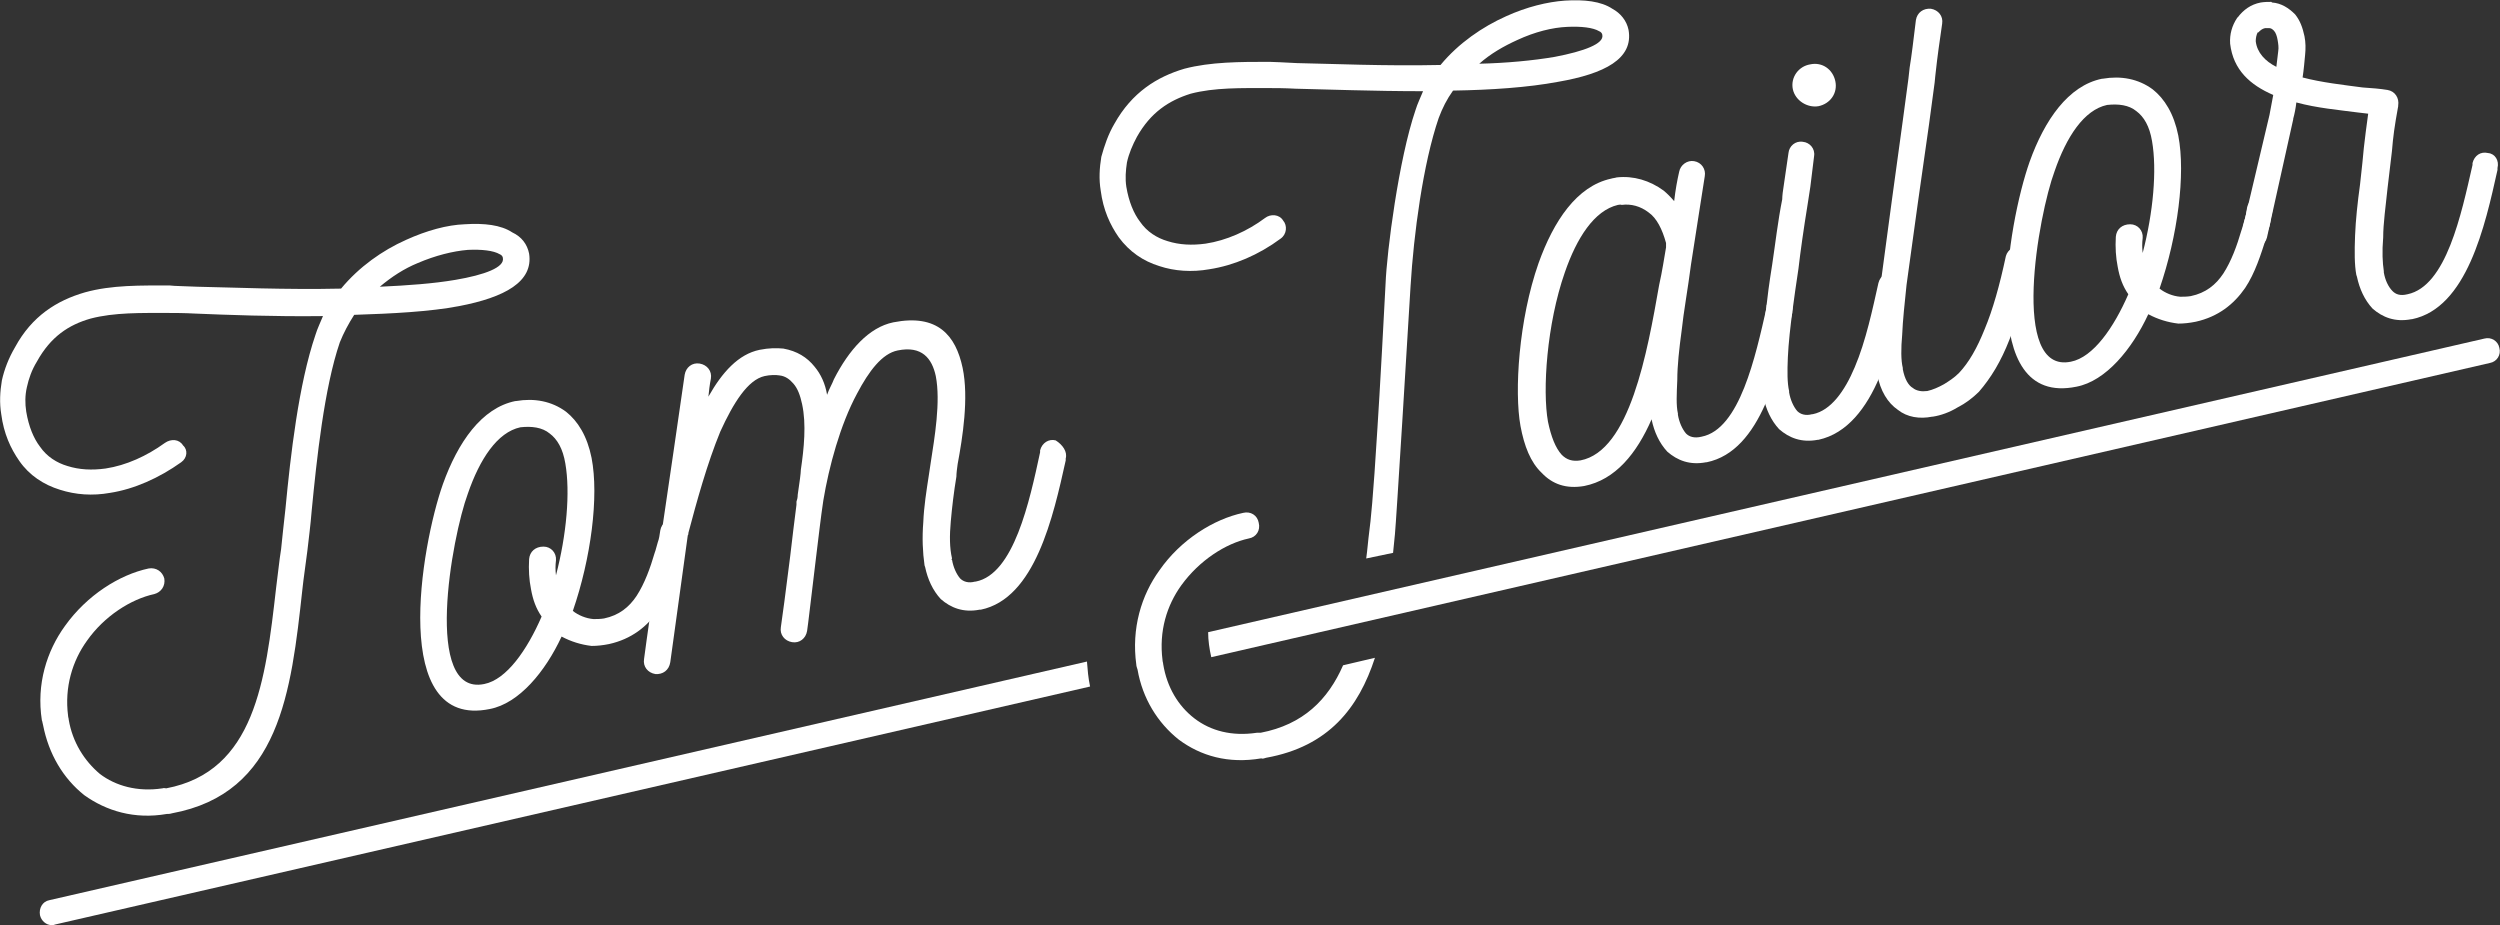
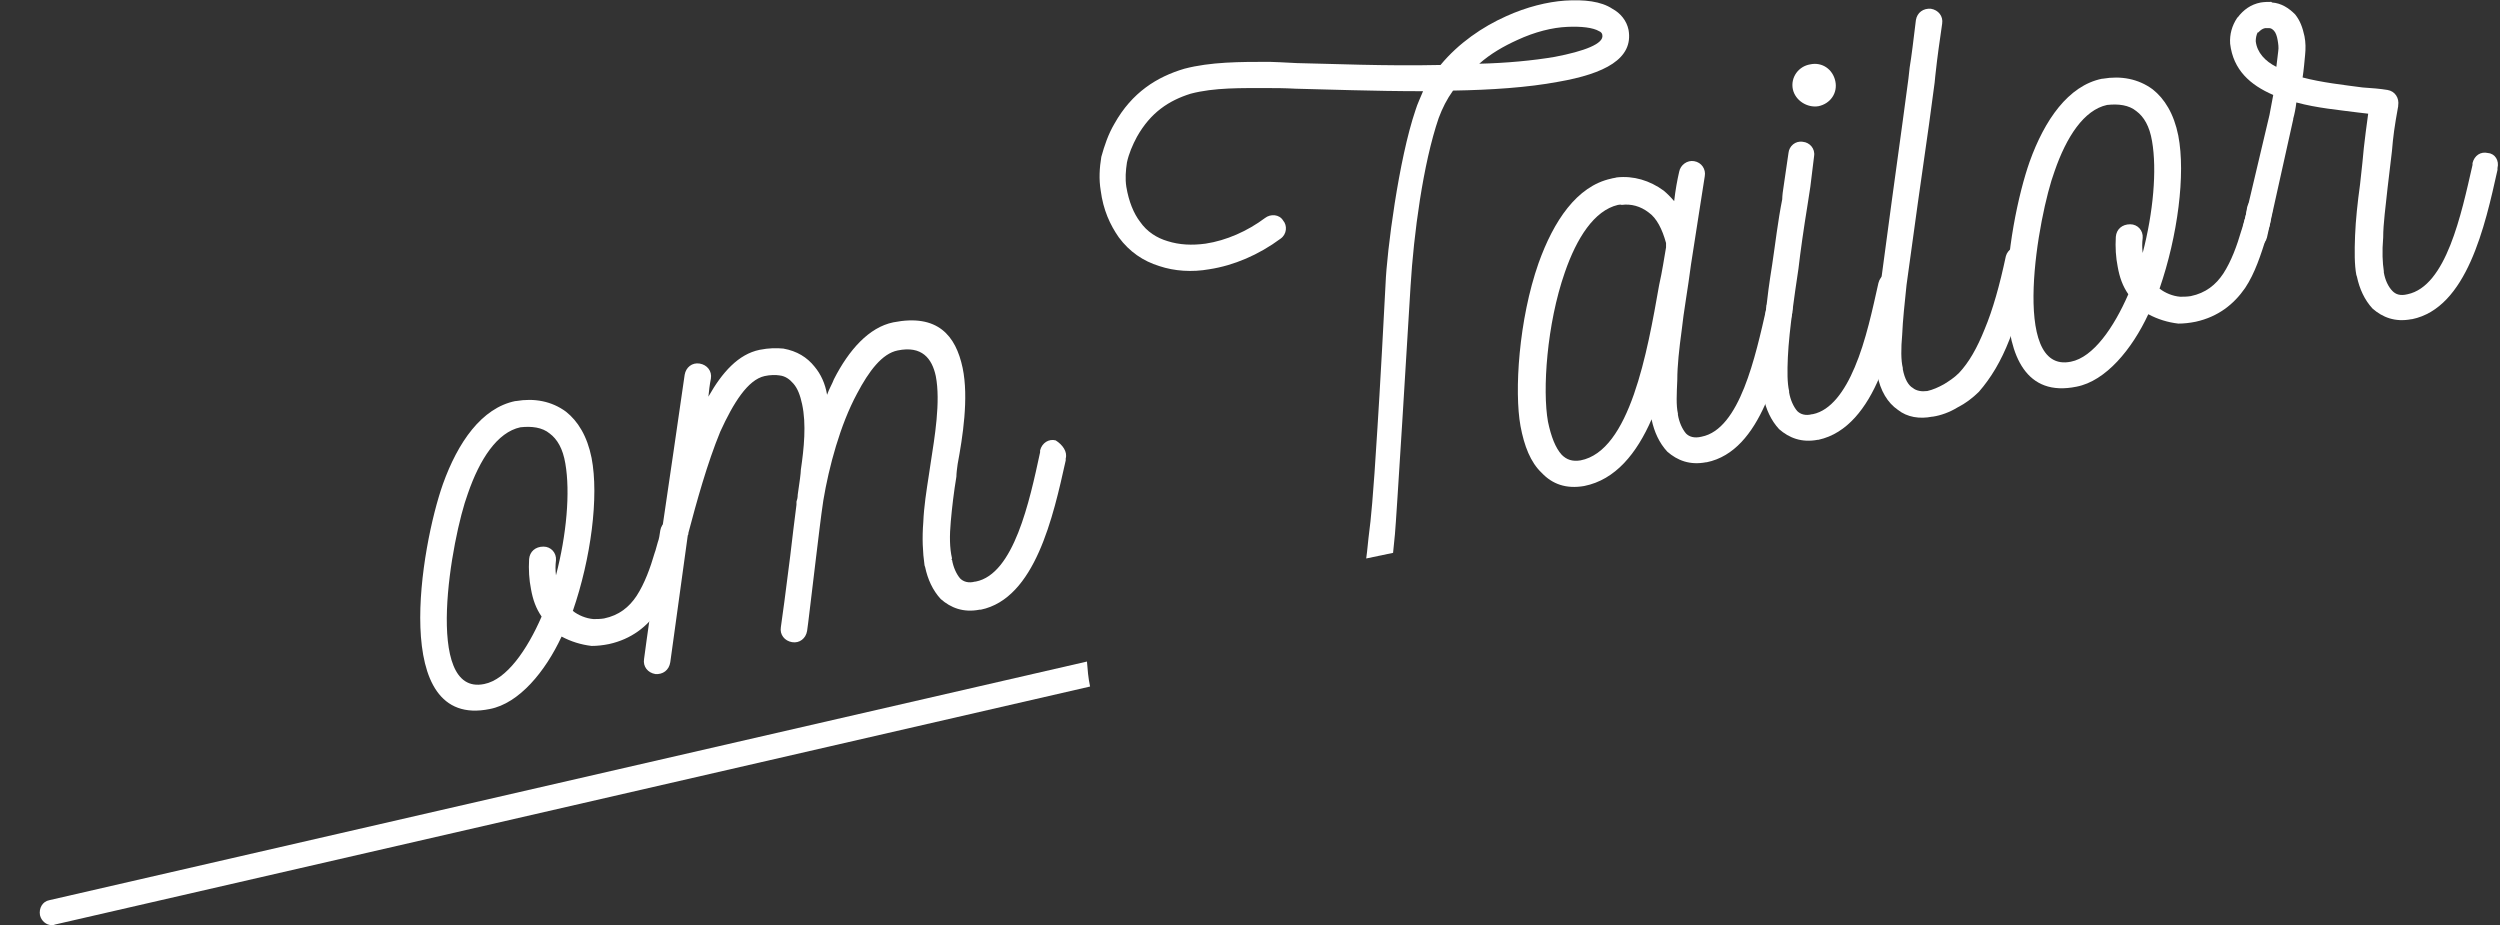
<svg xmlns="http://www.w3.org/2000/svg" version="1.1" id="Layer_1" x="0px" y="0px" viewBox="0 0 400.2 148.1" style="enable-background:new 0 0 400.2 148.1;" xml:space="preserve">
  <rect x="0" y="0" width="400.2" height="148.1" fill="#333333" stroke="none" />
  <style type="text/css">
	.st0{fill:#FFFFFF;}
</style>
-   <path class="st0" d="M84.7,40.6c0.7,4.5-3.9,7-11.2,8.4c-4.7,0.9-10.7,1.2-16.8,1.4c-0.9,1.4-1.7,2.9-2.3,4.4  c-2.5,7.3-3.7,18.7-4.5,26.9c-0.2,2.5-0.5,4.7-0.7,6.5c-0.3,2.4-0.6,4.3-0.8,6.2c-1.8,16.4-3.6,32.6-20.9,35.8  c-0.3,0.1-0.6,0.1-0.8,0.1c-5.2,0.9-9.7-0.5-13.2-3c-3.4-2.7-5.7-6.6-6.6-11.2c-0.1-0.3-0.1-0.6-0.2-0.8c-0.9-5.8,0.8-11.1,3.7-15.1  c3.5-4.9,8.7-8.2,13.4-9.2c1.2-0.2,2.2,0.5,2.5,1.6c0.2,1.2-0.5,2.2-1.6,2.5c-3.7,0.8-8,3.5-10.8,7.5c-2.3,3.2-3.6,7.4-3,12  c0,0.2,0.1,0.4,0.1,0.6c0.6,3.6,2.5,6.6,5,8.7c2.5,1.9,6,2.9,10,2.3c0.3-0.1,0.5,0,0.6,0c14.2-2.7,15.9-17.2,17.6-32.1  c0.3-2.2,0.5-4.4,0.8-6.2c0.2-1.8,0.4-4,0.7-6.5c0.8-8.4,2.1-19.9,4.8-27.8c0.3-1,0.8-2,1.2-3c-7.9,0.1-15.6-0.2-20.4-0.4  c-1.9-0.1-3.3-0.1-4.3-0.1c-4.4,0-8.7-0.1-12.5,0.9c-3.5,1-6.4,2.9-8.6,6.9c-0.8,1.3-1.3,2.7-1.6,4.1c-0.3,1.3-0.3,2.6-0.1,3.9  c0.4,2.4,1.2,4.3,2.2,5.6c1.1,1.6,2.7,2.6,4.4,3.1c1.9,0.6,3.9,0.7,6.1,0.4c3.3-0.5,6.6-2,9.5-4.1c1-0.7,2.3-0.6,2.9,0.4  C30.1,72,30,73.3,29,74c-3.5,2.5-7.5,4.3-11.4,4.9c-2.8,0.5-5.5,0.3-8-0.5c-2.6-0.8-4.9-2.3-6.5-4.6c-1.4-2-2.5-4.4-2.9-7.5  c-0.3-1.8-0.2-3.6,0.1-5.4c0.4-1.8,1.1-3.6,2.1-5.3c2.7-5,6.7-7.5,11.2-8.8c4.3-1.2,9-1.1,13.6-1.1c0.7,0.1,2.4,0.1,4.4,0.2  c5.3,0.1,14.2,0.5,23,0.3c2.9-3.5,6.6-6.1,10.4-7.8c3.3-1.5,6.6-2.4,9.4-2.5c3.1-0.2,5.8,0.1,7.6,1.3C83.5,37.9,84.4,39.1,84.7,40.6  z M80.5,41.3c0-0.2-0.2-0.5-0.5-0.6c-1-0.6-2.9-0.8-5.1-0.7c-2.4,0.2-5.2,0.9-8,2.1c-2.2,0.9-4.2,2.2-6.1,3.8  c4.4-0.2,8.6-0.5,12.1-1.1C77.6,44,80.8,42.8,80.5,41.3z" />
  <path class="st0" d="M109.7,85.7c-0.2,0.7-0.2,1.4-0.4,2.1c-0.2,0.5-0.4,1.2-0.5,1.8c-0.9,2.8-1.8,5.7-3.4,8.1  c-1.8,2.6-4.3,4.6-7.9,5.4c-1,0.2-1.9,0.3-2.8,0.3c-1.7-0.2-3.3-0.7-4.8-1.5c-2.6,5.6-6.8,10.7-11.5,11.6c-16.1,3.3-11-26.1-7.5-36  c2.4-6.7,6.2-12.2,11.6-13.3l0.1,0c2.9-0.5,5.7,0,8,1.7c1.9,1.5,3.4,3.9,4.1,7.4c1.2,6.2-0.1,16.1-3,24.5c0.9,0.7,2.1,1.2,3.3,1.3  c0.5,0,1.1,0,1.7-0.1c2.4-0.5,4-1.8,5.2-3.6c1.3-2,2.2-4.5,2.9-6.9c0.2-0.5,0.3-1.1,0.5-1.7c0.2-0.5,0.3-1.2,0.4-1.9  c0.2-1.2,1.3-1.9,2.5-1.6C109.2,83.5,110,84.6,109.7,85.7z M89,89.7c-0.1,0.8-0.1,1.6,0,2.4c1.7-6.5,2.3-13.3,1.5-17.9  c-0.4-2.4-1.3-3.9-2.5-4.8c-1.2-1-2.9-1.2-4.7-1c-3.7,0.8-6.5,5.1-8.4,10.6c-2.6,7-7.2,32.5,2.6,30.5c3.6-0.7,6.9-5.5,9.2-10.8  c-0.9-1.3-1.4-2.7-1.7-4.4c-0.3-1.5-0.4-3.1-0.3-4.8c0.1-1.2,1-2,2.3-2C88.2,87.5,89.1,88.5,89,89.7z" />
  <path class="st0" d="M170.6,73.4l0,0.3c-2,9-4.9,22.1-13.6,23.9l-0.1,0l-0.1,0c-2.6,0.5-4.6-0.3-6.2-1.7c-1.3-1.4-2.1-3.2-2.5-5.1  l-0.1-0.3c-0.3-2.1-0.4-4.4-0.2-6.9c0.1-2.5,0.5-5,0.9-7.6c0.1-0.6,0.2-1.3,0.3-2c0.6-3.9,1.6-9.7,0.8-13.8  c-0.6-2.8-2.2-4.9-6.1-4.1c-2.5,0.5-4.6,3.3-6.5,6.9c-2.7,5-4.5,11.7-5.4,17.1c-0.4,2.6-0.8,6.2-1.2,9.4c-0.6,4.9-1.3,11-1.4,11.5  c-0.2,1.2-1.2,2-2.4,1.8c-1.2-0.2-2-1.2-1.8-2.4c0.1-0.5,0.9-6.6,1.5-11.4c0.3-2.8,0.7-5.7,1-8.2c0-0.1,0-0.3,0-0.5  c0.1-0.3,0.2-0.6,0.2-1.1c0.3-2,0.5-3.5,0.5-4c0.5-3.4,0.9-7.3,0.2-10.5c-0.3-1.4-0.7-2.5-1.4-3.3c-0.6-0.7-1.3-1.2-2.2-1.3  c-0.6-0.1-1.5-0.1-2.4,0.1c-2.7,0.6-5,4.3-7.1,8.9c-2.1,5.1-3.8,11.3-5.1,16.2c0,0.1,0,0.3-0.1,0.4c-1.3,9.6-2.5,18-2.8,20.3  c-0.2,1.3-1.2,2-2.4,1.9c-1.2-0.2-2-1.2-1.8-2.4c0.3-2.4,1.6-11.3,3-21.5c1.1-7.3,2.3-15.8,3.5-24c0.2-1.2,1.2-2,2.4-1.8  c1.2,0.2,2,1.2,1.8,2.4c-0.2,1-0.3,1.9-0.4,2.9c2.2-3.9,4.8-6.8,8.2-7.5c1.5-0.3,2.7-0.3,3.8-0.2c2.2,0.4,3.8,1.4,5,2.9  c1,1.2,1.7,2.7,2,4.5c0.3-0.9,0.8-1.7,1.1-2.5c2.4-4.7,5.6-8.3,9.5-9.1c7.1-1.4,10,2.1,11.1,7.3c1,4.8,0,11.1-0.8,15.4  c-0.1,0.7-0.2,1.5-0.2,2c-0.4,2.4-0.7,4.9-0.9,7.2c-0.2,2.2-0.2,4.2,0.2,5.9l-0.1,0.2l0.1,0c0.2,1.2,0.7,2.3,1.3,3  c0.5,0.5,1.3,0.8,2.4,0.5l0.1,0c6.1-1.2,8.6-12.8,10.3-20.7l0-0.3c0.3-1.2,1.4-1.9,2.5-1.6C170.1,71.2,170.9,72.3,170.6,73.4z" />
  <path class="st0" d="M286.9,49.8l0,0.3c-2.1,9-4.9,22.1-13.7,23.9l-0.1,0c-2.6,0.5-4.6-0.3-6.2-1.7c-1.3-1.4-2.1-3.2-2.5-5.1l0-0.1  c-2.4,5.5-5.8,9.7-10.8,10.7c-2.9,0.5-5.1-0.3-6.8-2.1c-1.8-1.7-2.8-4.3-3.4-7.5c-1-5.5-0.3-17,2.9-26.1c2.4-6.7,6.1-12.3,11.6-13.5  c0.3-0.1,0.6-0.1,0.9-0.2c2.7-0.3,5.3,0.5,7.5,2.1c0.6,0.5,1.1,1,1.7,1.7c0.2-1.8,0.5-3.4,0.8-4.7c0.2-1.1,1.3-1.9,2.4-1.7  c1.2,0.2,1.9,1.3,1.7,2.4c-0.5,3.1-1.3,8.4-2.2,14.1c-0.5,3.9-1.2,7.7-1.5,10.6c-0.4,2.9-0.7,5.7-0.7,7.9c-0.1,2.3-0.2,4.1,0.1,5.4  l0,0.2c0.2,1.2,0.7,2.3,1.3,3c0.5,0.5,1.3,0.8,2.5,0.5c6.1-1.2,8.6-12.8,10.4-20.7l0-0.3c0.3-1.2,1.3-1.9,2.5-1.6  C286.5,47.6,287.2,48.6,286.9,49.8z M265.6,45.6c0.5-2.2,0.8-4.3,1.1-6c0-0.3,0-0.5,0-0.7c-0.6-2.2-1.5-4-2.8-4.9  c-1.3-1-2.8-1.4-4.3-1.2c-0.2-0.1-0.4,0-0.6,0c-3.8,0.9-6.6,5.3-8.5,10.8c-2.9,8.3-3.6,18.9-2.7,23.9c0.5,2.4,1.2,4.2,2.2,5.3  c0.8,0.8,1.7,1.1,3,0.9C260.9,72.2,263.7,56.4,265.6,45.6z" />
  <path class="st0" d="M305,46.1c-1,4.3-2.1,9.6-4.1,14.2c-2.1,5-5.2,9.1-9.8,10.1l-0.1,0c-2.6,0.5-4.6-0.3-6.2-1.7  c-1.3-1.4-2.1-3.2-2.5-5.1l-0.1-0.3c-0.3-1.6-0.3-3.7-0.2-6.3c0.1-2.5,0.4-5.3,0.8-8.2c0.1-1,0.4-3.4,0.9-6.5  c0.5-3.3,0.9-6.9,1.6-10.4c0-0.5,0.1-1.4,0.3-2.6l0.7-4.8c0.1-1.1,1.1-2,2.3-1.8c1.1,0.1,2,1.1,1.8,2.3l-0.6,4.9l-0.4,2.6  c-0.7,4.3-1.2,7.9-1.5,10.5c-0.4,2.6-0.7,4.8-0.9,6.3c-0.4,2.9-0.7,5.7-0.8,7.9c-0.1,2.3-0.1,4.1,0.2,5.4l0,0.2  c0.2,1.2,0.7,2.3,1.3,3c0.5,0.5,1.3,0.8,2.4,0.5l0.1,0c2.9-0.6,5.1-3.7,6.7-7.5c1.8-4.2,2.9-9.5,3.8-13.5c0.3-1.2,1.4-1.9,2.5-1.6  C304.5,43.8,305.2,45,305,46.1z M287,14.3c-0.4-1.9,0.9-3.7,2.8-4c1.9-0.4,3.6,0.8,4,2.7c0.4,1.9-0.8,3.6-2.7,4  C289.3,17.3,287.4,16.1,287,14.3z" />
  <path class="st0" d="M325.4,42c-1.2,4.8-2.4,9-3.7,12.3c-1.4,3.6-3,6.2-4.9,8.4c-1,1-2.2,1.9-3.4,2.5c-1.3,0.8-2.7,1.3-4,1.5l-0.1,0  c-2,0.4-4,0.1-5.5-1.1c-1.6-1.1-2.8-3-3.3-5.7l0-0.1l0-0.2c-0.3-1.6-0.4-3.8-0.2-6.3c0.1-2.5,0.5-5.3,0.8-8.2  c1.1-8.3,2.3-17.1,3.5-25.8l0.9-6.7l0.2-1.8c0.3-1.8,0.6-4.3,1-7.6c0.2-1.2,1.2-1.9,2.4-1.8c1.2,0.2,2,1.2,1.8,2.4  c-0.4,2.7-0.8,5.6-1,7.5c-0.1,0.6-0.1,1.1-0.2,1.9l-0.9,6.7c-1.2,8.4-2.4,16.8-3.6,25.7c-0.3,2.9-0.6,5.6-0.7,8  c-0.2,2.2-0.2,4.1,0.1,5.3l0,0.2c0.3,1.6,0.9,2.6,1.6,3c0.6,0.5,1.5,0.6,2.2,0.5l0.1,0c0.9-0.2,1.8-0.6,2.7-1.1  c0.8-0.5,1.6-1,2.4-1.8c1.6-1.7,2.9-4,4.1-7c1.3-3.1,2.4-7,3.4-11.7c0.3-1.1,1.5-1.8,2.6-1.6C325,39.7,325.7,40.8,325.4,42z" />
  <path class="st0" d="M363.7,34.1c-0.2,0.7-0.2,1.4-0.4,2.1c-0.2,0.5-0.4,1.2-0.5,1.8c-0.9,2.8-1.8,5.7-3.4,8.1  c-1.8,2.6-4.3,4.6-7.9,5.4c-1,0.2-1.9,0.3-2.8,0.3c-1.7-0.2-3.3-0.7-4.8-1.5c-2.6,5.6-6.8,10.7-11.5,11.6c-16.1,3.3-11-26.1-7.5-36  c2.4-6.7,6.2-12.2,11.6-13.3l0.1,0c2.9-0.5,5.7,0,8,1.7c1.9,1.5,3.4,3.9,4.1,7.4c1.2,6.2-0.1,16.1-3,24.5c0.9,0.7,2.1,1.2,3.3,1.3  c0.5,0,1.1,0,1.7-0.1c2.4-0.5,4-1.8,5.2-3.6c1.3-2,2.2-4.5,2.9-6.9c0.2-0.5,0.3-1.1,0.5-1.7c0.2-0.5,0.3-1.2,0.4-1.9  c0.2-1.2,1.3-1.9,2.5-1.6C363.2,31.9,364,33,363.7,34.1z M343,38.1c-0.1,0.8-0.1,1.6,0,2.4c1.7-6.5,2.3-13.3,1.5-17.9  c-0.4-2.4-1.3-3.9-2.5-4.8c-1.2-1-2.9-1.2-4.7-1c-3.7,0.8-6.5,5.1-8.4,10.6c-2.6,7-7.2,32.5,2.6,30.5c3.6-0.7,6.9-5.5,9.2-10.8  c-0.9-1.3-1.4-2.7-1.7-4.4c-0.3-1.5-0.4-3.1-0.3-4.8c0.1-1.2,1-2,2.3-2C342.2,35.9,343.1,36.9,343,38.1z" />
  <path class="st0" d="M399.8,26.9l0,0.3c-2,9-4.9,22.1-13.7,23.9l-0.1,0c-2.6,0.5-4.6-0.3-6.2-1.7c-1.3-1.4-2.1-3.2-2.5-5.1l-0.1-0.3  c-0.3-1.6-0.3-3.7-0.2-6.3c0.1-2.5,0.4-5.3,0.8-8.2c0.3-2.8,0.5-4.5,0.6-5.8c0.2-1.9,0.4-3.2,0.7-5.5l-1.7-0.2  c-3-0.4-6.5-0.7-9.8-1.6c-0.1,0.9-0.3,1.9-0.5,2.6l0,0.1L362.9,38c-0.3,1.2-1.4,1.8-2.5,1.5c-1.1-0.3-1.8-1.4-1.5-2.5l4.4-18.6  c0.2-1.1,0.4-2.1,0.6-3.2c-3.7-1.6-6.4-4-6.9-8.2c-0.1-1.5,0.3-2.9,1.1-4.1c0-0.1,0.1-0.1,0.1-0.1c0.9-1.2,2.1-2.1,3.7-2.4  c0.6-0.1,1.2-0.1,1.7-0.1l0.1,0.1c1.5,0.1,2.7,0.9,3.7,1.9c0.8,1,1.2,2.1,1.5,3.5c0.2,1,0.2,2,0.1,3c-0.1,1-0.2,2.3-0.4,3.6  c3,0.8,6.6,1.2,9.6,1.6c1.5,0.1,2.8,0.2,4,0.4c1.2,0.2,1.9,1.3,1.7,2.5l0,0.1c-0.6,3.3-0.8,4.8-1,7.2c-0.2,1.6-0.4,3.4-0.7,5.9  c-0.3,2.9-0.7,5.7-0.7,7.9c-0.2,2.3-0.1,4.1,0.1,5.4l0,0.2c0.2,1.2,0.7,2.3,1.4,3c0.5,0.5,1.2,0.8,2.4,0.5  c6.2-1.3,8.6-12.8,10.4-20.7l0-0.3c0.3-1.2,1.3-1.9,2.5-1.6C399.4,24.6,400.1,25.7,399.8,26.9z M364.6,6.4c-0.1-0.6-0.3-1.2-0.6-1.5  c-0.3-0.3-0.5-0.4-0.8-0.4l-0.1,0c-0.2,0-0.3,0-0.5,0c-0.5,0.1-0.8,0.4-1.1,0.7l-0.1,0c-0.2,0.4-0.3,0.9-0.3,1.4  c0.2,1.8,1.5,3.2,3.3,4.1c0.1-0.8,0.2-1.7,0.3-2.5C364.8,7.6,364.7,7,364.6,6.4z" />
  <g>
    <path class="st0" d="M174,105.9L7.9,144.1c-1.1,0.2-1.7,1.3-1.5,2.4c0.2,0.9,1,1.6,1.9,1.6c0.1,0,0.3,0,0.5-0.1l165.7-38.1   C174.2,108.5,174.1,107.2,174,105.9z" />
-     <path class="st0" d="M400.1,55.7c-0.2-1.1-1.3-1.8-2.4-1.5l-204.3,47c0,1.3,0.2,2.7,0.5,4l204.7-47.1   C399.7,57.9,400.4,56.8,400.1,55.7z" />
  </g>
  <path class="st0" d="M260.7,4.8c-0.3-1.5-1.3-2.7-2.6-3.4c-1.8-1.2-4.5-1.5-7.6-1.3c-2.8,0.2-6.1,1-9.4,2.5  c-3.8,1.7-7.6,4.3-10.5,7.8c-8.8,0.2-17.7-0.2-23-0.3c-2.1-0.1-3.7-0.2-4.4-0.2c-4.7,0-9.4,0-13.6,1.1c-4.4,1.3-8.4,3.8-11.2,8.8  c-1,1.7-1.6,3.5-2.1,5.3c-0.3,1.8-0.4,3.6-0.1,5.4c0.4,3.1,1.5,5.5,2.9,7.5c1.7,2.3,3.9,3.8,6.5,4.6c2.4,0.8,5.2,1,8,0.5  c3.9-0.6,7.9-2.3,11.4-4.9c1-0.7,1.1-2.1,0.4-2.9c-0.6-1-2-1.1-2.9-0.4c-2.8,2.1-6.2,3.6-9.5,4.1c-2.2,0.3-4.2,0.2-6.1-0.4  c-1.7-0.5-3.3-1.5-4.4-3.1c-1-1.3-1.8-3.2-2.2-5.6c-0.2-1.3-0.1-2.6,0.1-3.9c0.3-1.4,0.9-2.8,1.6-4.1c2.2-3.9,5.1-5.8,8.6-6.9  c3.8-1,8.1-0.9,12.5-0.9c1,0,2.5,0,4.3,0.1c4.8,0.1,12.4,0.4,20.4,0.4c-0.4,1-0.9,2-1.2,3c-2.7,7.9-4.6,22.7-4.8,27.8  c-0.1,2.3-1,18.7-1.3,23.1c-0.7,11.5-1.1,15-1.3,16.5c-0.2,1.5-0.3,3-0.5,4.4l4.3-0.9c0.1-1,0.2-2,0.3-3c0.2-1.9,2.1-32.9,2.5-39.7  c0.5-8.3,2-19.6,4.5-26.9c0.6-1.6,1.3-3,2.3-4.4c6.1-0.1,12-0.5,16.8-1.4C256.9,11.8,261.5,9.4,260.7,4.8z M248.9,9.1  c-3.5,0.6-7.8,1-12.1,1.1c1.8-1.6,3.9-2.8,6.1-3.8c2.8-1.3,5.6-2,8-2.1c2.2-0.1,4.1,0.1,5.1,0.7c0.3,0.1,0.5,0.4,0.5,0.6  C256.8,7,253.6,8.2,248.9,9.1z" />
-   <path class="st0" d="M215,106.5c-2.4,5.5-6.4,9.5-13.2,10.8c-0.1,0-0.3,0-0.6,0c-4,0.6-7.4-0.3-10-2.3c-2.6-2-4.4-5-5-8.7  c0-0.2-0.1-0.4-0.1-0.6c-0.6-4.7,0.7-8.8,3-12c2.9-4,7.1-6.7,10.8-7.5c1.2-0.2,1.9-1.3,1.6-2.5c-0.2-1.2-1.3-1.9-2.5-1.6  c-4.7,1-10,4.3-13.4,9.2c-2.9,4-4.5,9.3-3.7,15.1c0,0.2,0.1,0.5,0.2,0.8c0.8,4.6,3.2,8.5,6.6,11.2c3.5,2.6,7.9,3.9,13.2,3  c0.2,0.1,0.5,0,0.8-0.1c10-1.8,14.8-8,17.4-16L215,106.5z" />
</svg>